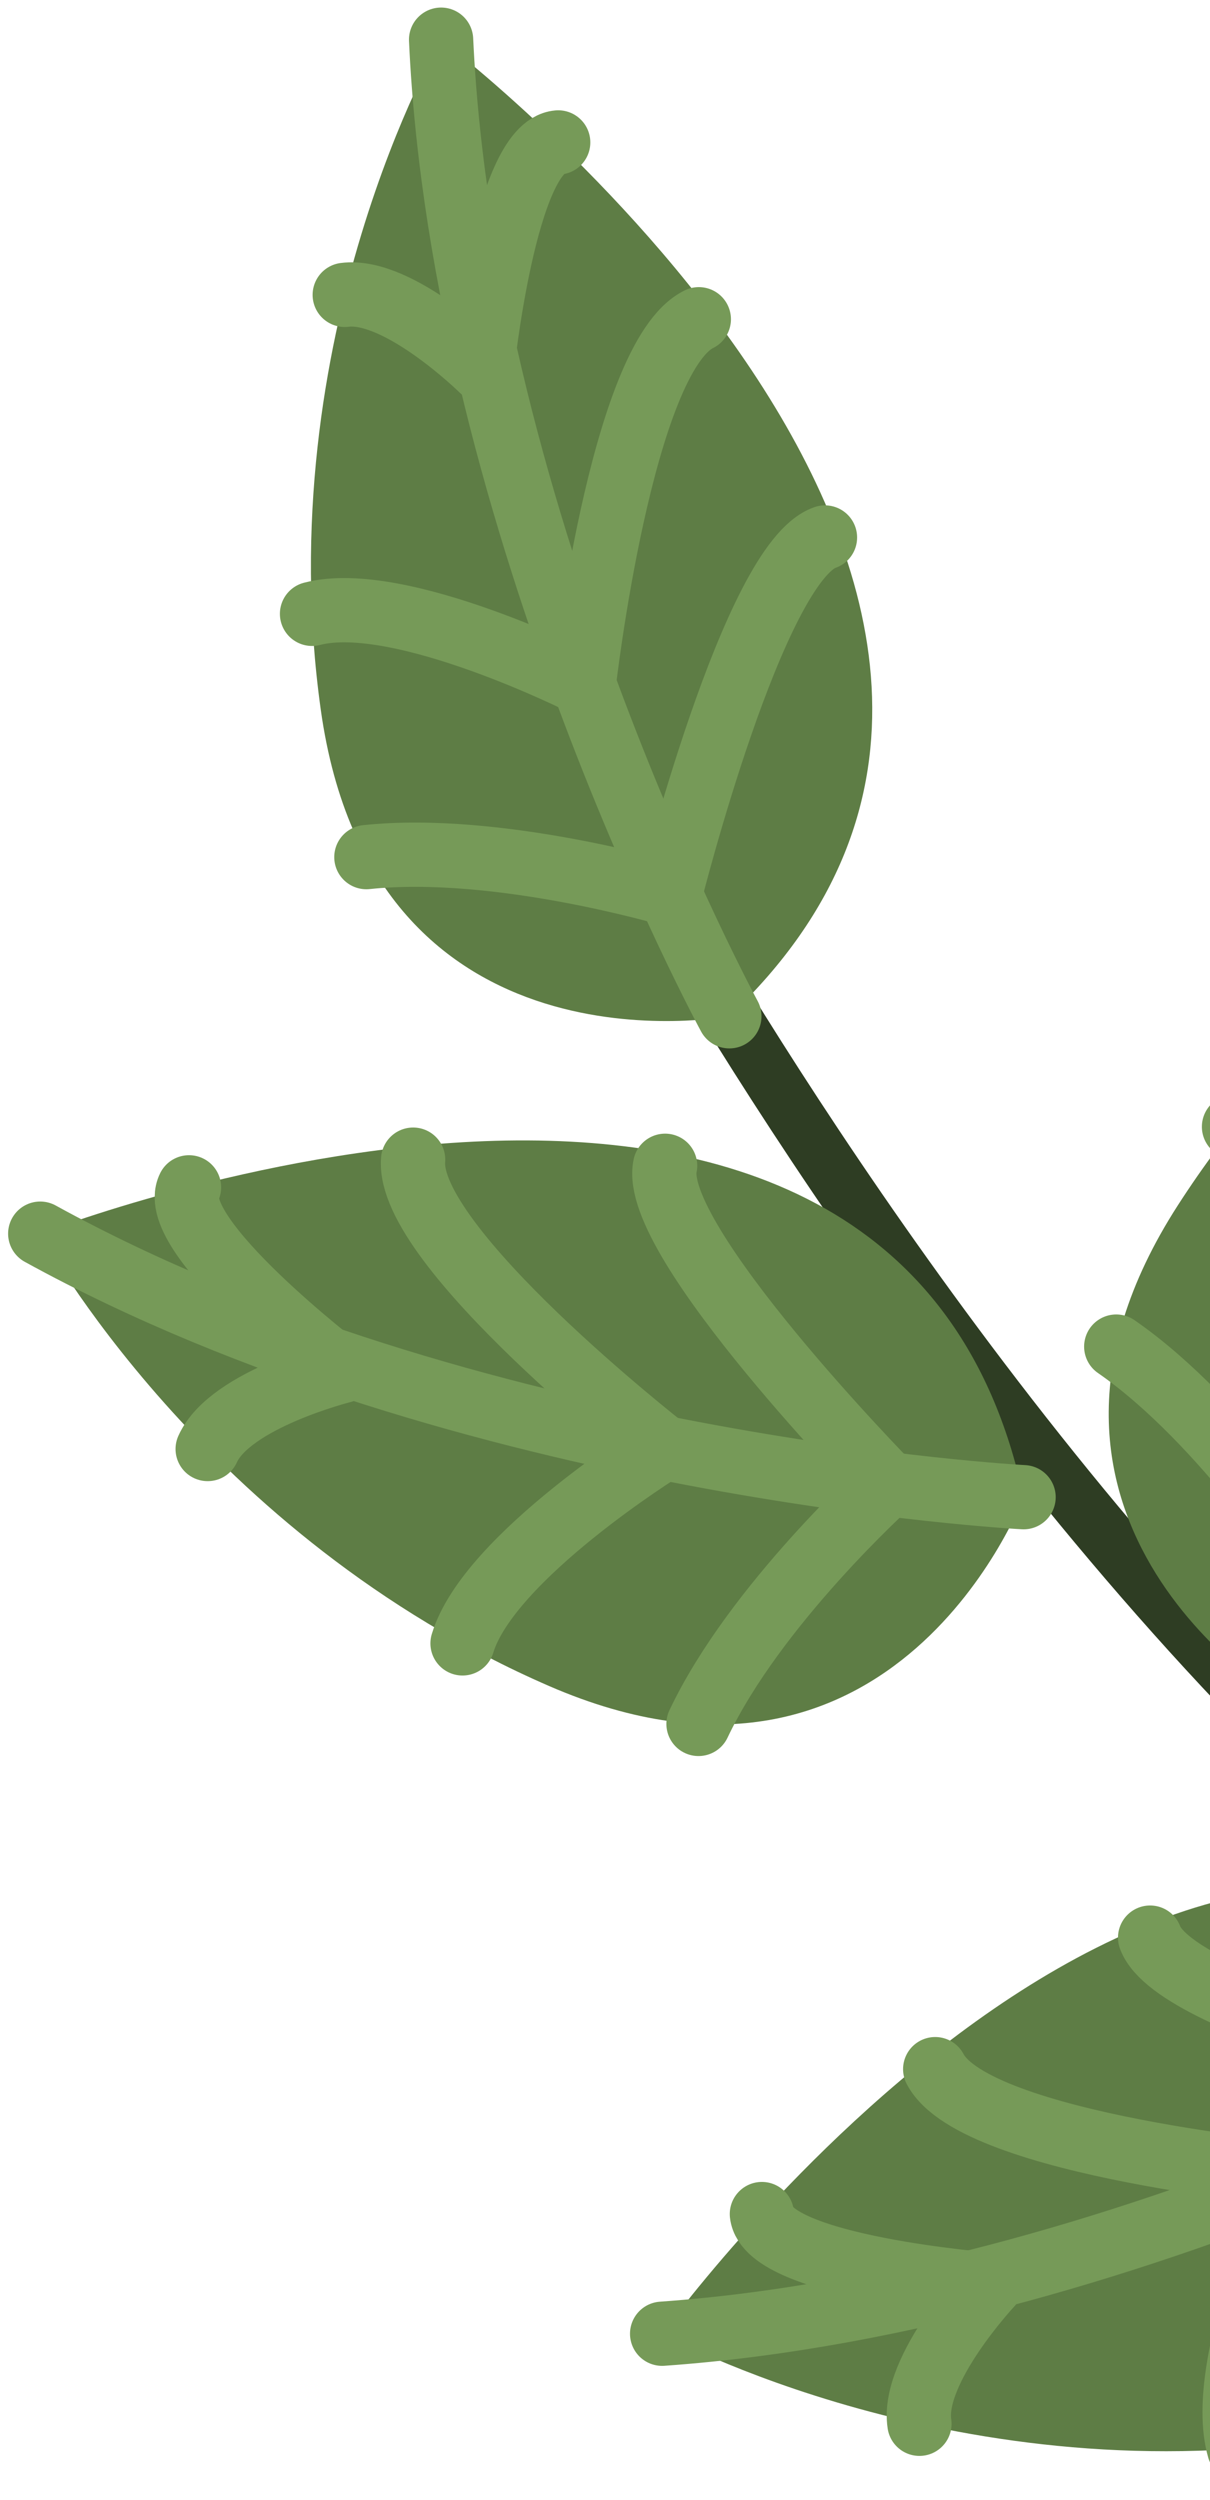
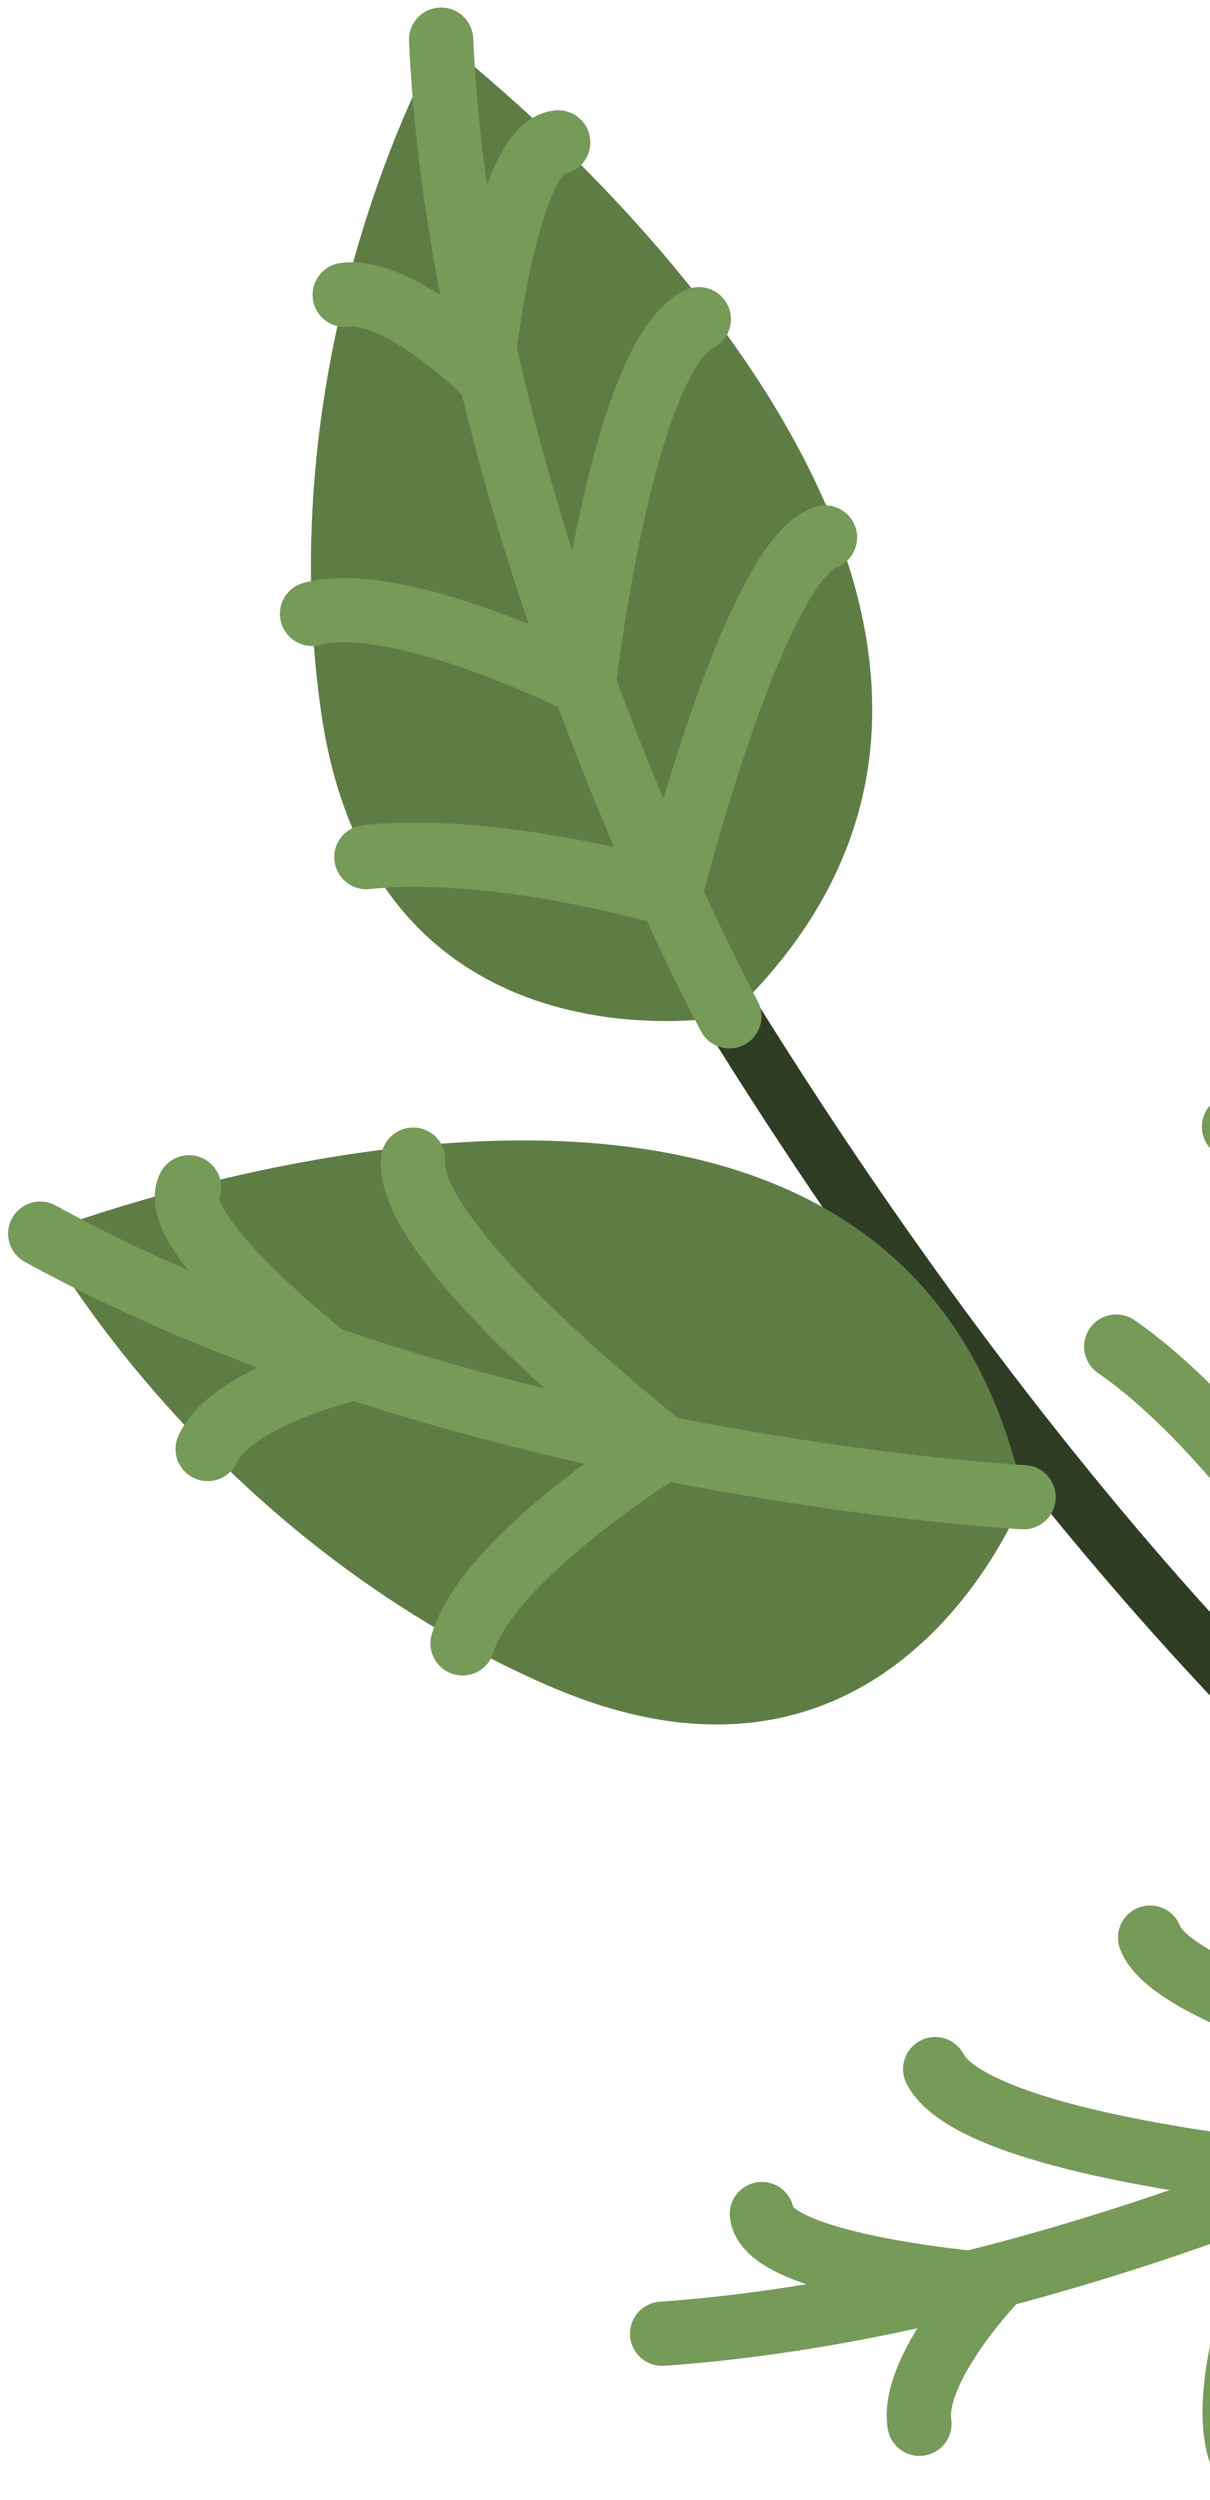
<svg xmlns="http://www.w3.org/2000/svg" width="61" height="126" viewBox="0 0 61 126" fill="none">
  <g id="Group">
    <path id="Vector" d="M31.241 41.505C31.241 41.505 76.892 127.972 124.344 108.209" stroke="#2E3D23" stroke-width="2.855" stroke-miterlimit="10" stroke-linecap="round" stroke-linejoin="round" />
    <g id="Group_2">
      <path id="Vector_2" d="M36.77 51.221C36.77 51.221 18.811 54.633 16.172 35.776C13.534 16.919 22.235 2 22.235 2C22.235 2 59.148 30.035 36.77 51.221Z" fill="#5E7D45" />
      <path id="Vector_3" d="M36.77 51.221C36.77 51.221 23.36 26.474 22.237 2" stroke="#769A58" stroke-width="3.239" stroke-miterlimit="10" stroke-linecap="round" stroke-linejoin="round" />
      <path id="Vector_4" d="M41.59 27.09C37.983 28.336 33.779 45.071 33.779 45.071C33.779 45.071 25.09 42.495 18.47 43.2" stroke="#769A58" stroke-width="3.239" stroke-miterlimit="10" stroke-linecap="round" stroke-linejoin="round" />
      <path id="Vector_5" d="M35.23 16.09C31.311 18.026 29.434 34.464 29.434 34.464C29.434 34.464 20.16 29.781 15.73 30.938" stroke="#769A58" stroke-width="3.239" stroke-miterlimit="10" stroke-linecap="round" stroke-linejoin="round" />
      <path id="Vector_6" d="M28.141 7.178C25.449 7.413 24.293 18.617 24.293 18.617C24.293 18.617 20.11 14.509 17.379 14.862" stroke="#769A58" stroke-width="3.239" stroke-miterlimit="10" stroke-linecap="round" stroke-linejoin="round" />
    </g>
    <g id="Group_3">
      <path id="Vector_7" d="M51.602 75.46C51.602 75.46 45.143 92.56 27.678 84.975C10.216 77.387 2.028 62.18 2.028 62.18C2.028 62.18 45.205 45.316 51.602 75.46Z" fill="#5E7D45" />
      <path id="Vector_8" d="M51.602 75.46C51.602 75.46 23.493 73.987 2.028 62.177" stroke="#769A58" stroke-width="3.239" stroke-miterlimit="10" stroke-linecap="round" stroke-linejoin="round" />
-       <path id="Vector_9" d="M33.531 58.756C32.711 62.483 44.797 74.801 44.797 74.801C44.797 74.801 38.063 80.867 35.214 86.887" stroke="#769A58" stroke-width="3.239" stroke-miterlimit="10" stroke-linecap="round" stroke-linejoin="round" />
      <path id="Vector_10" d="M20.828 58.447C20.435 62.799 33.477 72.979 33.477 72.979C33.477 72.979 24.642 78.445 23.318 82.828" stroke="#769A58" stroke-width="3.239" stroke-miterlimit="10" stroke-linecap="round" stroke-linejoin="round" />
      <path id="Vector_11" d="M9.529 59.842C8.325 62.261 17.277 69.094 17.277 69.094C17.277 69.094 11.592 70.52 10.469 73.032" stroke="#769A58" stroke-width="3.239" stroke-miterlimit="10" stroke-linecap="round" stroke-linejoin="round" />
    </g>
    <g id="Group_4">
-       <path id="Vector_12" d="M82.225 101.883C82.225 101.883 86.076 119.753 67.291 122.853C48.505 125.952 33.379 117.619 33.379 117.619C33.379 117.619 60.498 80.035 82.225 101.883Z" fill="#5E7D45" />
      <path id="Vector_13" d="M82.227 101.883C82.227 101.883 57.817 115.896 33.38 117.622" stroke="#769A58" stroke-width="3.239" stroke-miterlimit="10" stroke-linecap="round" stroke-linejoin="round" />
      <path id="Vector_14" d="M57.981 97.657C59.315 101.233 76.148 105.026 76.148 105.026C76.148 105.026 73.785 113.774 74.654 120.375" stroke="#769A58" stroke-width="3.239" stroke-miterlimit="10" stroke-linecap="round" stroke-linejoin="round" />
      <path id="Vector_15" d="M47.146 104.286C49.178 108.156 65.656 109.632 65.656 109.632C65.656 109.632 61.202 119.017 62.467 123.419" stroke="#769A58" stroke-width="3.239" stroke-miterlimit="10" stroke-linecap="round" stroke-linejoin="round" />
      <path id="Vector_16" d="M38.409 111.59C38.709 114.275 49.938 115.156 49.938 115.156C49.938 115.156 45.935 119.438 46.352 122.16" stroke="#769A58" stroke-width="3.239" stroke-miterlimit="10" stroke-linecap="round" stroke-linejoin="round" />
    </g>
    <g id="Group_5">
-       <path id="Vector_17" d="M64.901 85.888C64.901 85.888 49.07 76.747 59.383 60.742C69.696 44.737 86.025 39.117 86.025 39.117C86.025 39.117 95.683 84.449 64.901 85.888Z" fill="#5E7D45" />
      <path id="Vector_18" d="M84.305 70.758C80.757 69.348 66.648 79.28 66.648 79.28C66.648 79.28 61.751 71.655 56.273 67.869" stroke="#769A58" stroke-width="3.239" stroke-miterlimit="10" stroke-linecap="round" stroke-linejoin="round" />
-       <path id="Vector_19" d="M86.672 58.274C82.44 57.182 70.287 68.407 70.287 68.407C70.287 68.407 66.321 58.806 62.21 56.789" stroke="#769A58" stroke-width="3.239" stroke-miterlimit="10" stroke-linecap="round" stroke-linejoin="round" />
+       <path id="Vector_19" d="M86.672 58.274C70.287 68.407 66.321 58.806 62.21 56.789" stroke="#769A58" stroke-width="3.239" stroke-miterlimit="10" stroke-linecap="round" stroke-linejoin="round" />
    </g>
  </g>
</svg>